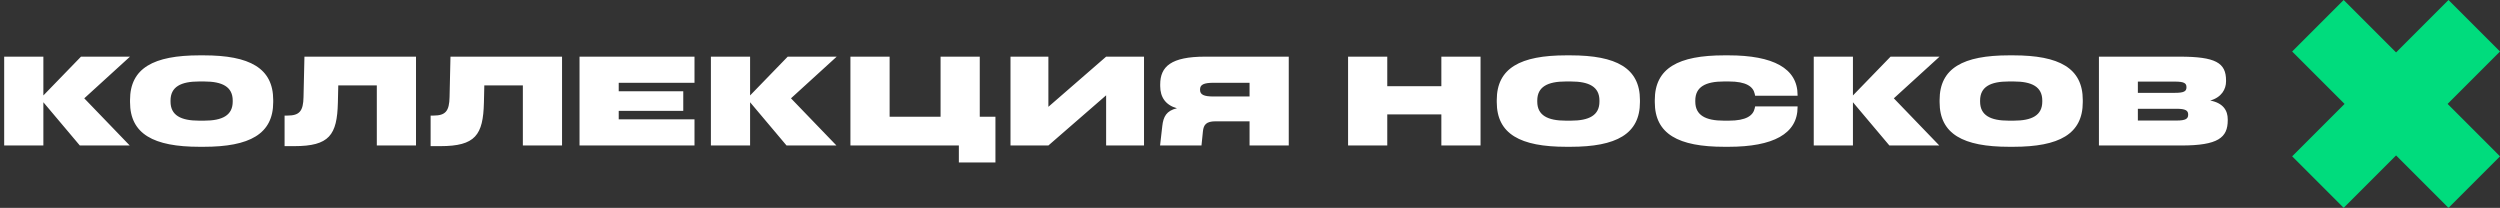
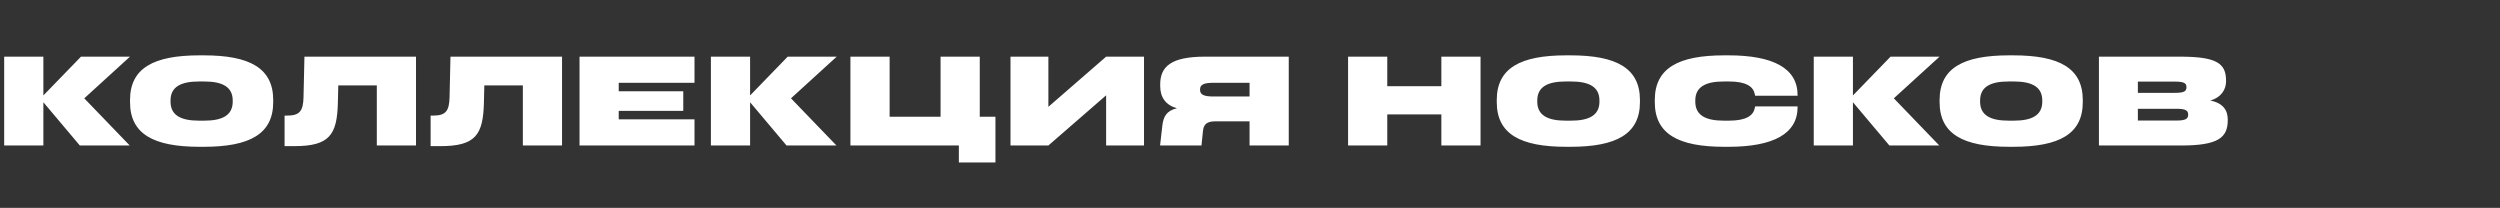
<svg xmlns="http://www.w3.org/2000/svg" width="421" height="35" viewBox="0 0 421 35" fill="none">
  <rect x="0" y="0" width="421" height="35" fill="#333333" stroke="none" />
  <path d="M13.442 24.5L7.304 17.218V24.5H0.704V9.54H7.304V16.074L13.64 9.54H21.89L14.19 16.558L21.846 24.5H13.442ZM21.897 17.196V16.844C21.897 11.476 25.857 9.32 33.601 9.32H34.305C42.049 9.32 46.009 11.476 46.009 16.844V17.196C46.009 22.564 42.049 24.72 34.305 24.72H33.601C25.857 24.72 21.897 22.564 21.897 17.196ZM28.717 17.108C28.717 19.418 30.455 20.32 33.535 20.32H34.371C37.451 20.32 39.189 19.418 39.189 17.108V16.932C39.189 14.622 37.451 13.72 34.371 13.72H33.535C30.455 13.72 28.717 14.622 28.717 16.932V17.108ZM56.965 14.38L56.899 17.284C56.767 22.74 55.469 24.61 49.551 24.61H47.923V19.462H48.407C50.431 19.462 51.069 18.714 51.113 16.338L51.267 9.54H70.055V24.5H63.455V14.38H56.965ZM81.558 14.38L81.492 17.284C81.36 22.74 80.062 24.61 74.144 24.61H72.516V19.462H73C75.024 19.462 75.662 18.714 75.706 16.338L75.86 9.54H94.648V24.5H88.048V14.38H81.558ZM97.593 24.5V9.54H116.953V13.94H104.193V15.37H115.061V18.67H104.193V20.1H116.953V24.5H97.593ZM132.453 24.5L126.315 17.218V24.5H119.715V9.54H126.315V16.074L132.651 9.54H140.901L133.201 16.558L140.857 24.5H132.453ZM161.472 27.36V24.5H143.212V9.54H149.812V19.66H158.392V9.54H164.992V19.66H167.632V27.36H161.472ZM186.272 24.5V16.052L176.548 24.5H170.168V9.54H176.548V17.988L186.272 9.54H192.652V24.5H186.272ZM202.572 22.124L202.33 24.5H195.356L195.73 21.222C195.906 19.66 196.412 18.648 198.194 18.23C196.302 17.702 195.378 16.382 195.378 14.49V14.226C195.378 11.19 197.226 9.54 202.946 9.54H217.026V24.5H210.426V20.43H204.684C203.144 20.43 202.682 21.002 202.572 22.124ZM202.088 15.128C202.088 15.942 202.726 16.25 204.376 16.25H210.426V13.94H204.376C202.726 13.94 202.088 14.248 202.088 15.062V15.128ZM249.324 24.5H242.724V19.264H233.616V24.5H227.016V9.54H233.616V14.512H242.724V9.54H249.324V24.5ZM252.055 17.196V16.844C252.055 11.476 256.015 9.32 263.759 9.32H264.463C272.207 9.32 276.167 11.476 276.167 16.844V17.196C276.167 22.564 272.207 24.72 264.463 24.72H263.759C256.015 24.72 252.055 22.564 252.055 17.196ZM258.875 17.108C258.875 19.418 260.613 20.32 263.693 20.32H264.529C267.609 20.32 269.347 19.418 269.347 17.108V16.932C269.347 14.622 267.609 13.72 264.529 13.72H263.693C260.613 13.72 258.875 14.622 258.875 16.932V17.108ZM291.075 9.32C298.599 9.32 302.713 11.498 302.713 16.008V16.118H295.563L295.497 15.81C295.233 14.578 294.067 13.72 291.141 13.72H290.305C287.225 13.72 285.487 14.622 285.487 16.932V17.108C285.487 19.418 287.225 20.32 290.305 20.32H291.141C294.067 20.32 295.233 19.462 295.497 18.23L295.563 17.922H302.713V18.032C302.713 22.542 298.599 24.72 291.075 24.72H290.371C282.627 24.72 278.667 22.564 278.667 17.196V16.844C278.667 11.476 282.627 9.32 290.371 9.32H291.075ZM318.173 24.5L312.035 17.218V24.5H305.435V9.54H312.035V16.074L318.371 9.54H326.621L318.921 16.558L326.577 24.5H318.173ZM326.628 17.196V16.844C326.628 11.476 330.588 9.32 338.332 9.32H339.036C346.78 9.32 350.74 11.476 350.74 16.844V17.196C350.74 22.564 346.78 24.72 339.036 24.72H338.332C330.588 24.72 326.628 22.564 326.628 17.196ZM333.448 17.108C333.448 19.418 335.186 20.32 338.266 20.32H339.102C342.182 20.32 343.92 19.418 343.92 17.108V16.932C343.92 14.622 342.182 13.72 339.102 13.72H338.266C335.186 13.72 333.448 14.622 333.448 16.932V17.108ZM375.152 20.254C375.152 23.18 373.524 24.5 367.342 24.5H353.46V9.54H367.056C373.106 9.54 374.866 10.574 374.866 13.544V13.698C374.866 15.018 374.118 16.382 372.204 16.932C374.404 17.35 375.152 18.626 375.152 20.1V20.254ZM366.264 13.742H360.016V15.634H366.264C367.782 15.634 368.2 15.37 368.2 14.71V14.666C368.2 14.006 367.782 13.742 366.264 13.742ZM368.486 19.33V19.286C368.486 18.626 368.068 18.318 366.55 18.318H360.016V20.298H366.55C368.068 20.298 368.486 19.99 368.486 19.33Z" fill="white" />
  <g clip-path="url(#clip0_4165_316)">
    <path d="M421 8.673L412.327 0L403.5 8.827L394.673 0L386 8.673L394.827 17.5L386 26.327L394.673 35L403.5 26.173L412.327 35L421 26.327L412.174 17.5L421 8.673Z" fill="#00DC7D" />
  </g>
  <defs>
    <clipPath id="clip0_4165_316">
-       <rect width="35" height="35" fill="white" transform="translate(386)" />
-     </clipPath>
+       </clipPath>
  </defs>
</svg>